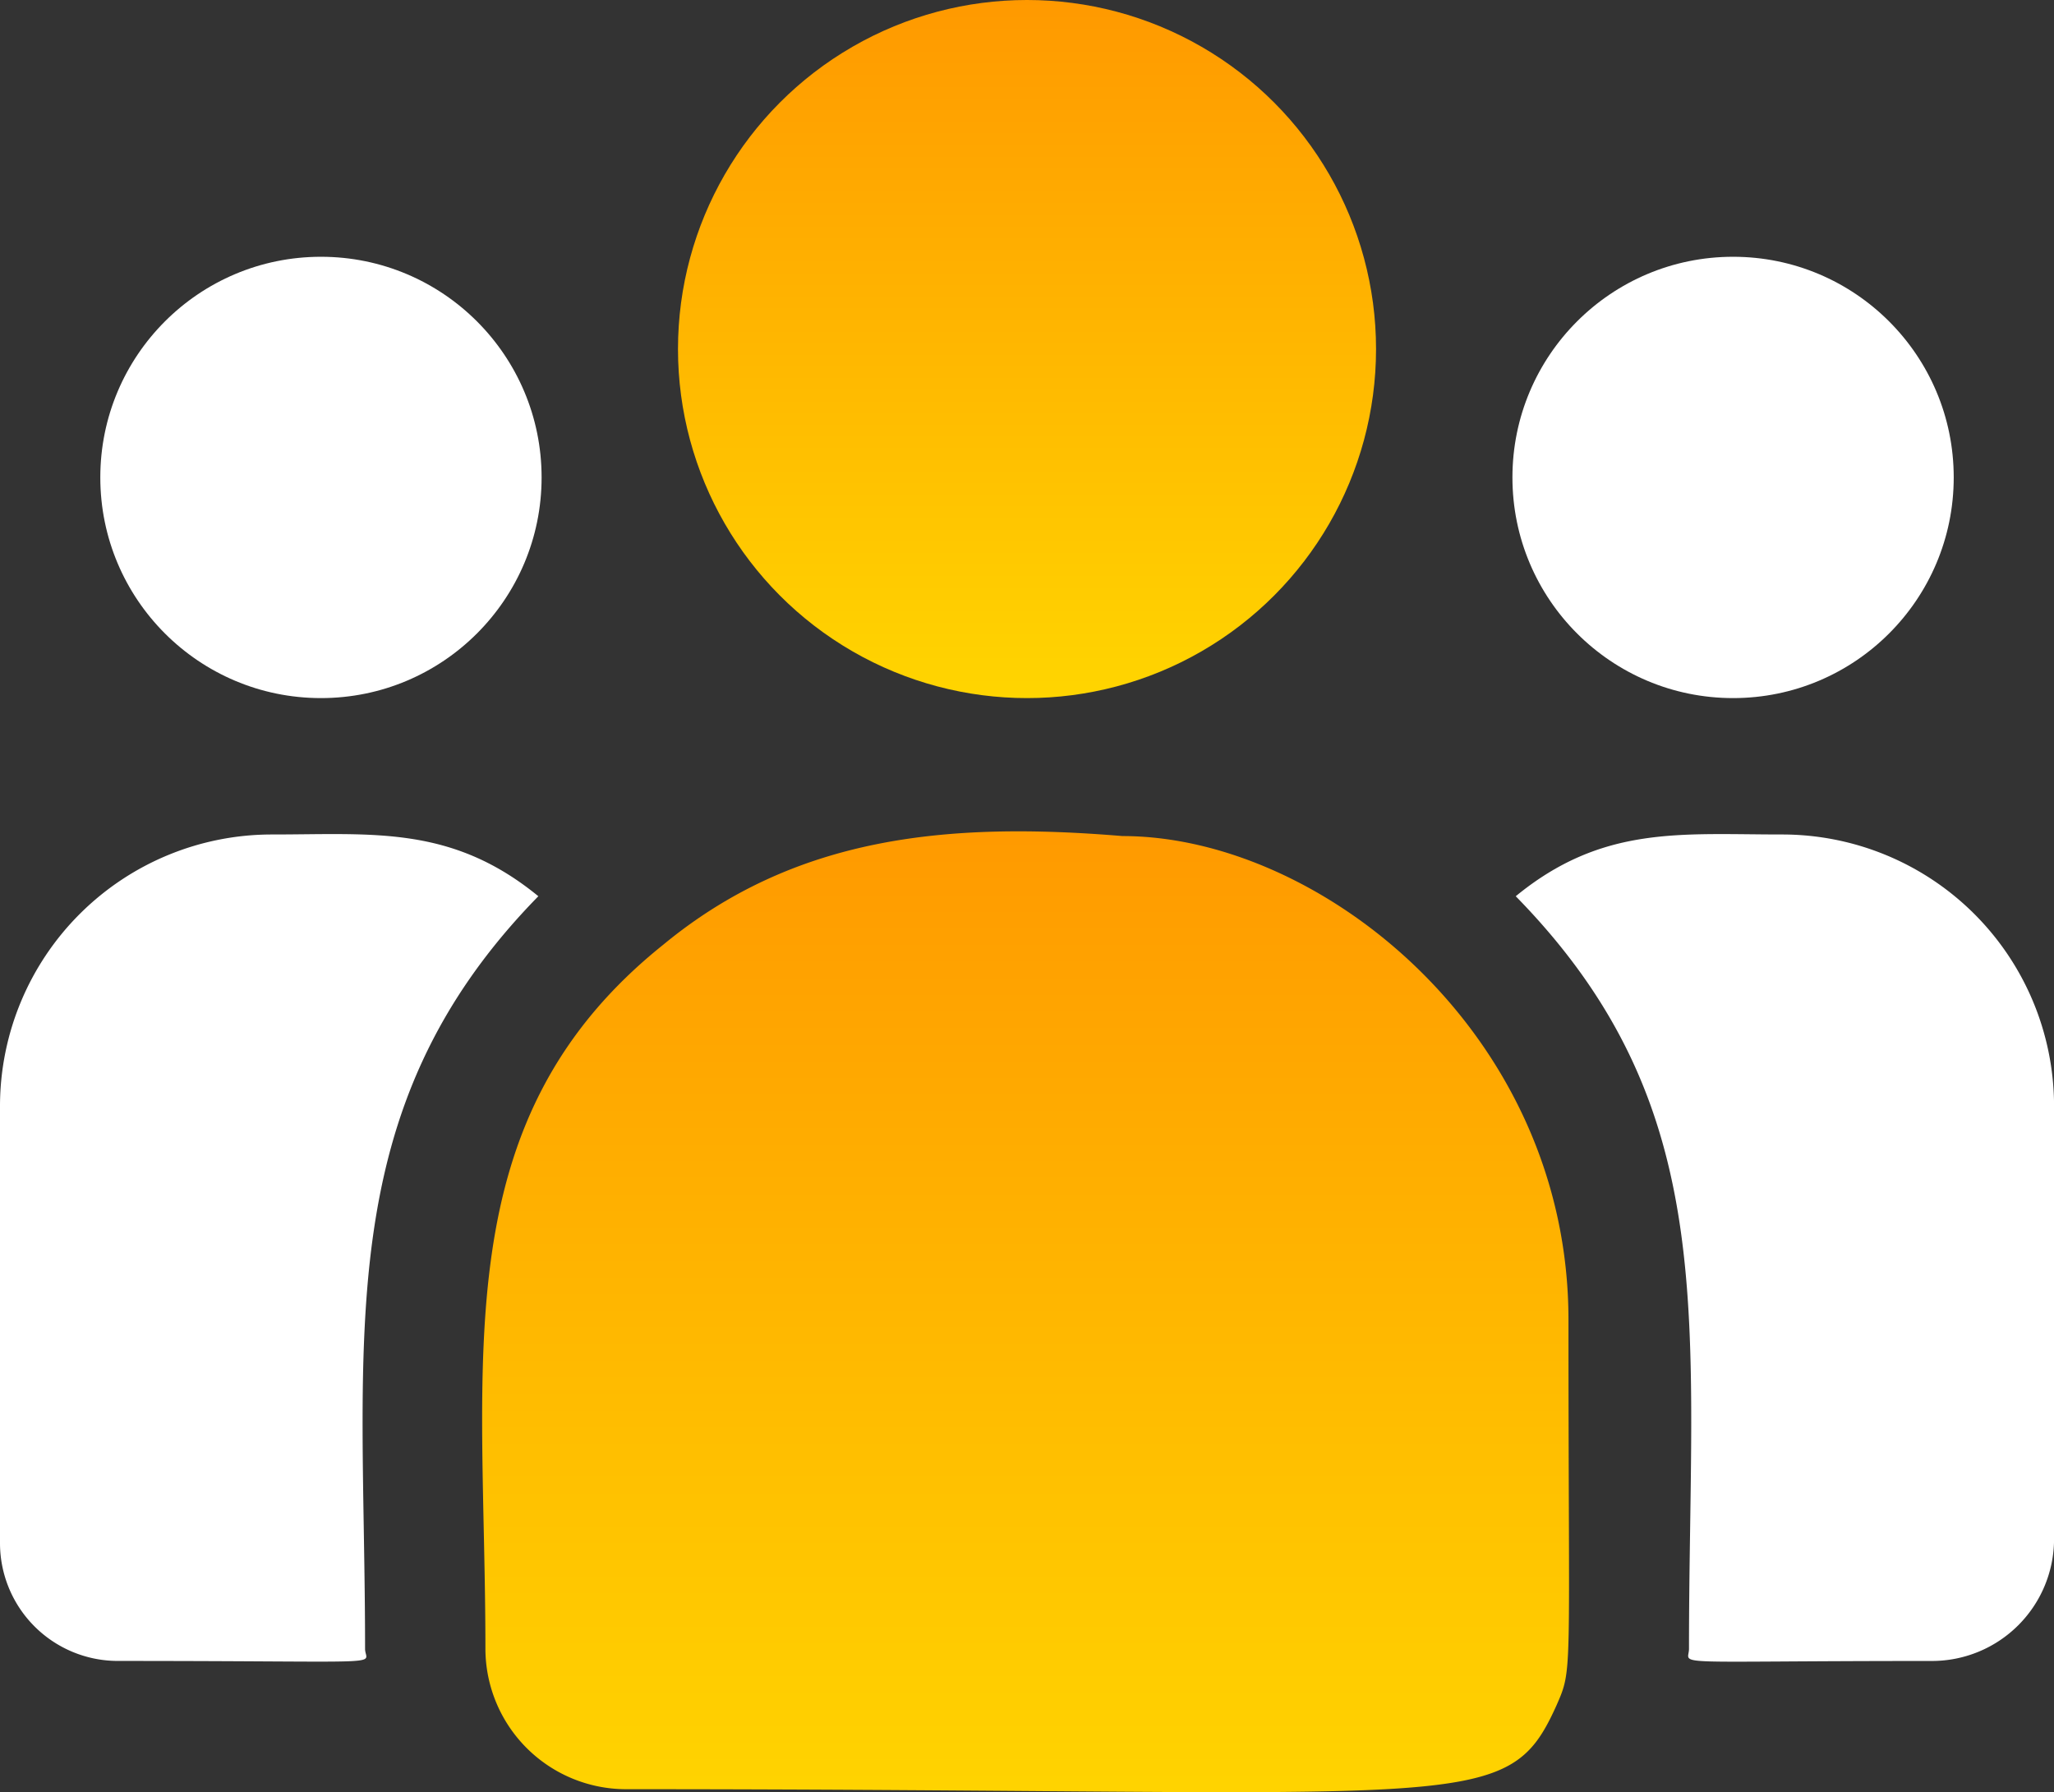
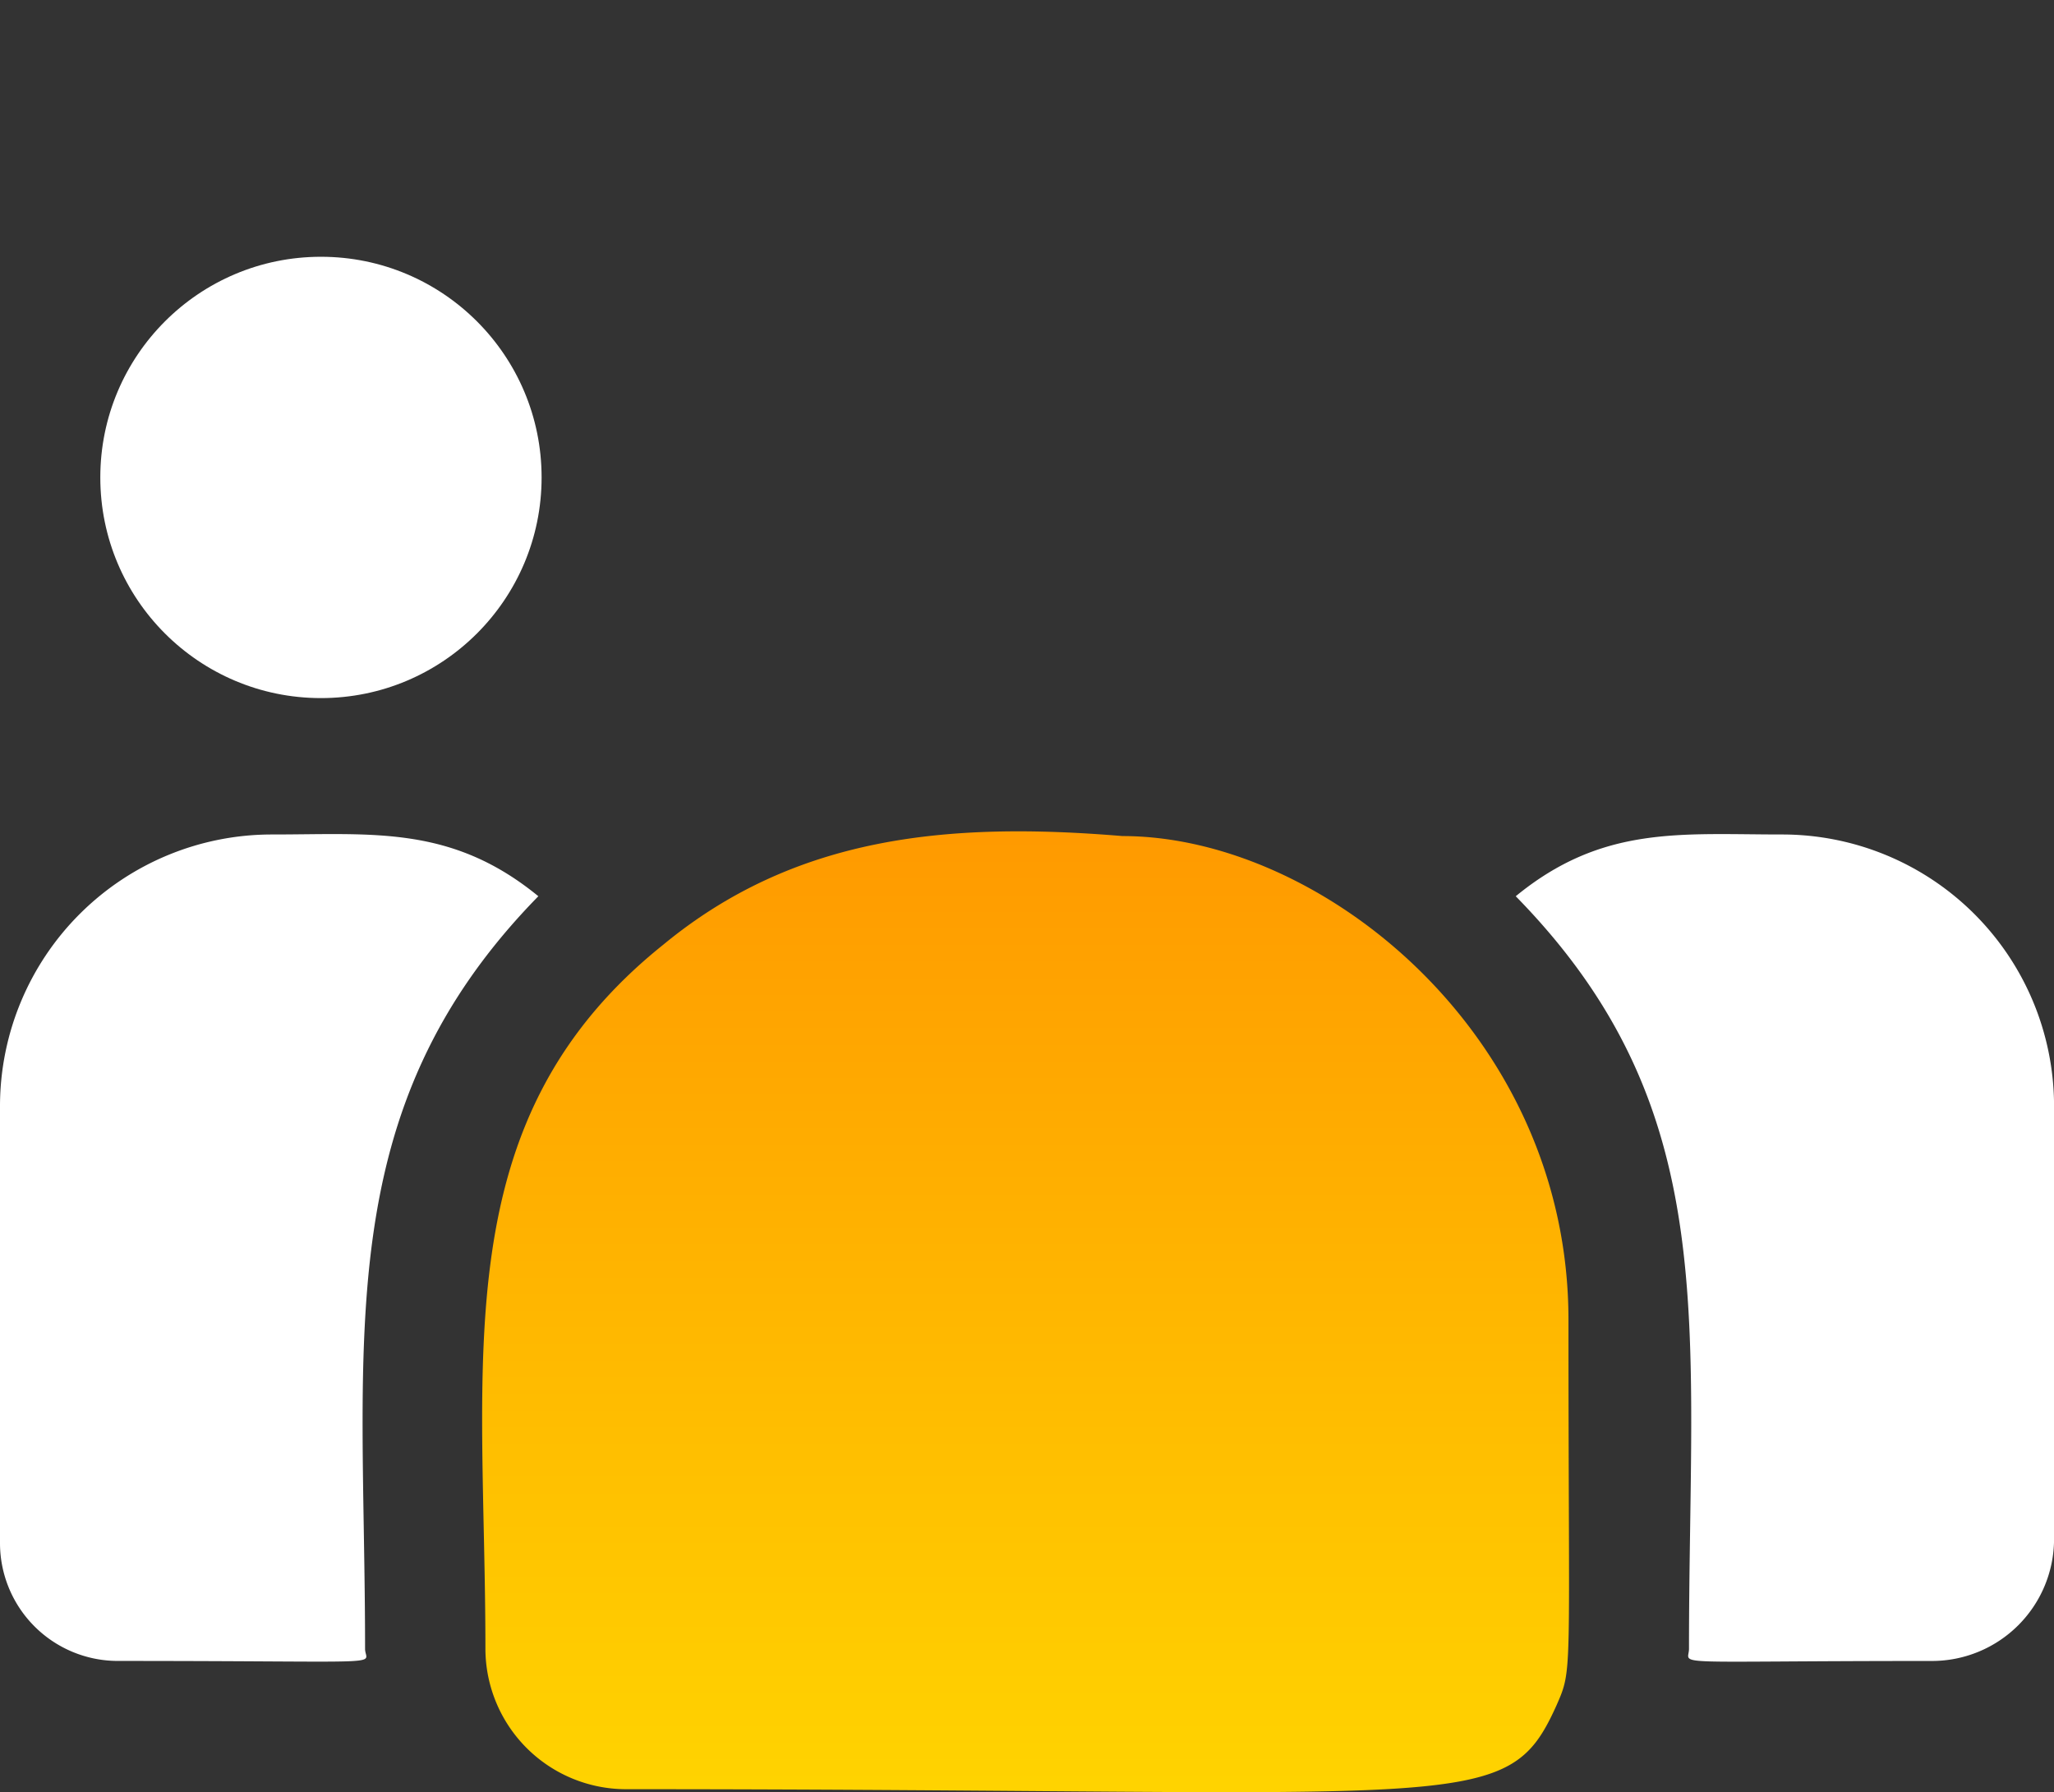
<svg xmlns="http://www.w3.org/2000/svg" id="icon-reach" width="68.765" height="60" viewBox="0 0 68.765 60">
  <rect x="0" y="0" width="68.765" height="60" fill="#333333" stroke="none" />
  <defs>
    <linearGradient id="linear-gradient" x1="0.5" x2="0.5" y2="1" gradientUnits="objectBoundingBox">
      <stop offset="0" stop-color="#f90" />
      <stop offset="1" stop-color="#ffd500" />
    </linearGradient>
  </defs>
-   <circle id="Elipse_106" data-name="Elipse 106" cx="11.685" cy="11.685" r="11.685" transform="translate(22.698 0)" fill="url(#linear-gradient)" />
-   <circle id="Elipse_107" data-name="Elipse 107" cx="7.387" cy="7.387" r="7.387" transform="translate(50.634 8.596)" fill="#fff" />
  <circle id="Elipse_108" data-name="Elipse 108" cx="7.387" cy="7.387" r="7.387" transform="translate(3.358 8.596)" fill="#fff" />
  <path id="Caminho_353" data-name="Caminho 353" d="M18.023,242.609c-2.908-2.382-5.541-2.067-8.9-2.067A9.1,9.1,0,0,0,0,249.606v14.668a3.946,3.946,0,0,0,3.95,3.935c9.4,0,8.272.17,8.272-.406C12.222,257.41,10.991,249.788,18.023,242.609Z" transform="translate(0 -212.606)" fill="#fff" />
  <path id="Caminho_354" data-name="Caminho 354" d="M141.623,240.008c-5.872-.49-10.977.006-15.379,3.64-7.368,5.9-5.95,13.847-5.95,23.568a4.711,4.711,0,0,0,4.7,4.7c28.35,0,29.478.915,31.159-2.808.551-1.259.4-.859.4-12.9C156.557,246.642,148.274,240.008,141.623,240.008Z" transform="translate(-104.043 -212.019)" fill="url(#linear-gradient)" />
  <path id="Caminho_355" data-name="Caminho 355" d="M386.713,240.543c-3.381,0-6-.312-8.9,2.067,6.979,7.126,5.8,14.228,5.8,25.195,0,.579-.941.406,8.131.406a4.087,4.087,0,0,0,4.091-4.075V249.607A9.1,9.1,0,0,0,386.713,240.543Z" transform="translate(-327.068 -212.607)" fill="#fff" />
</svg>